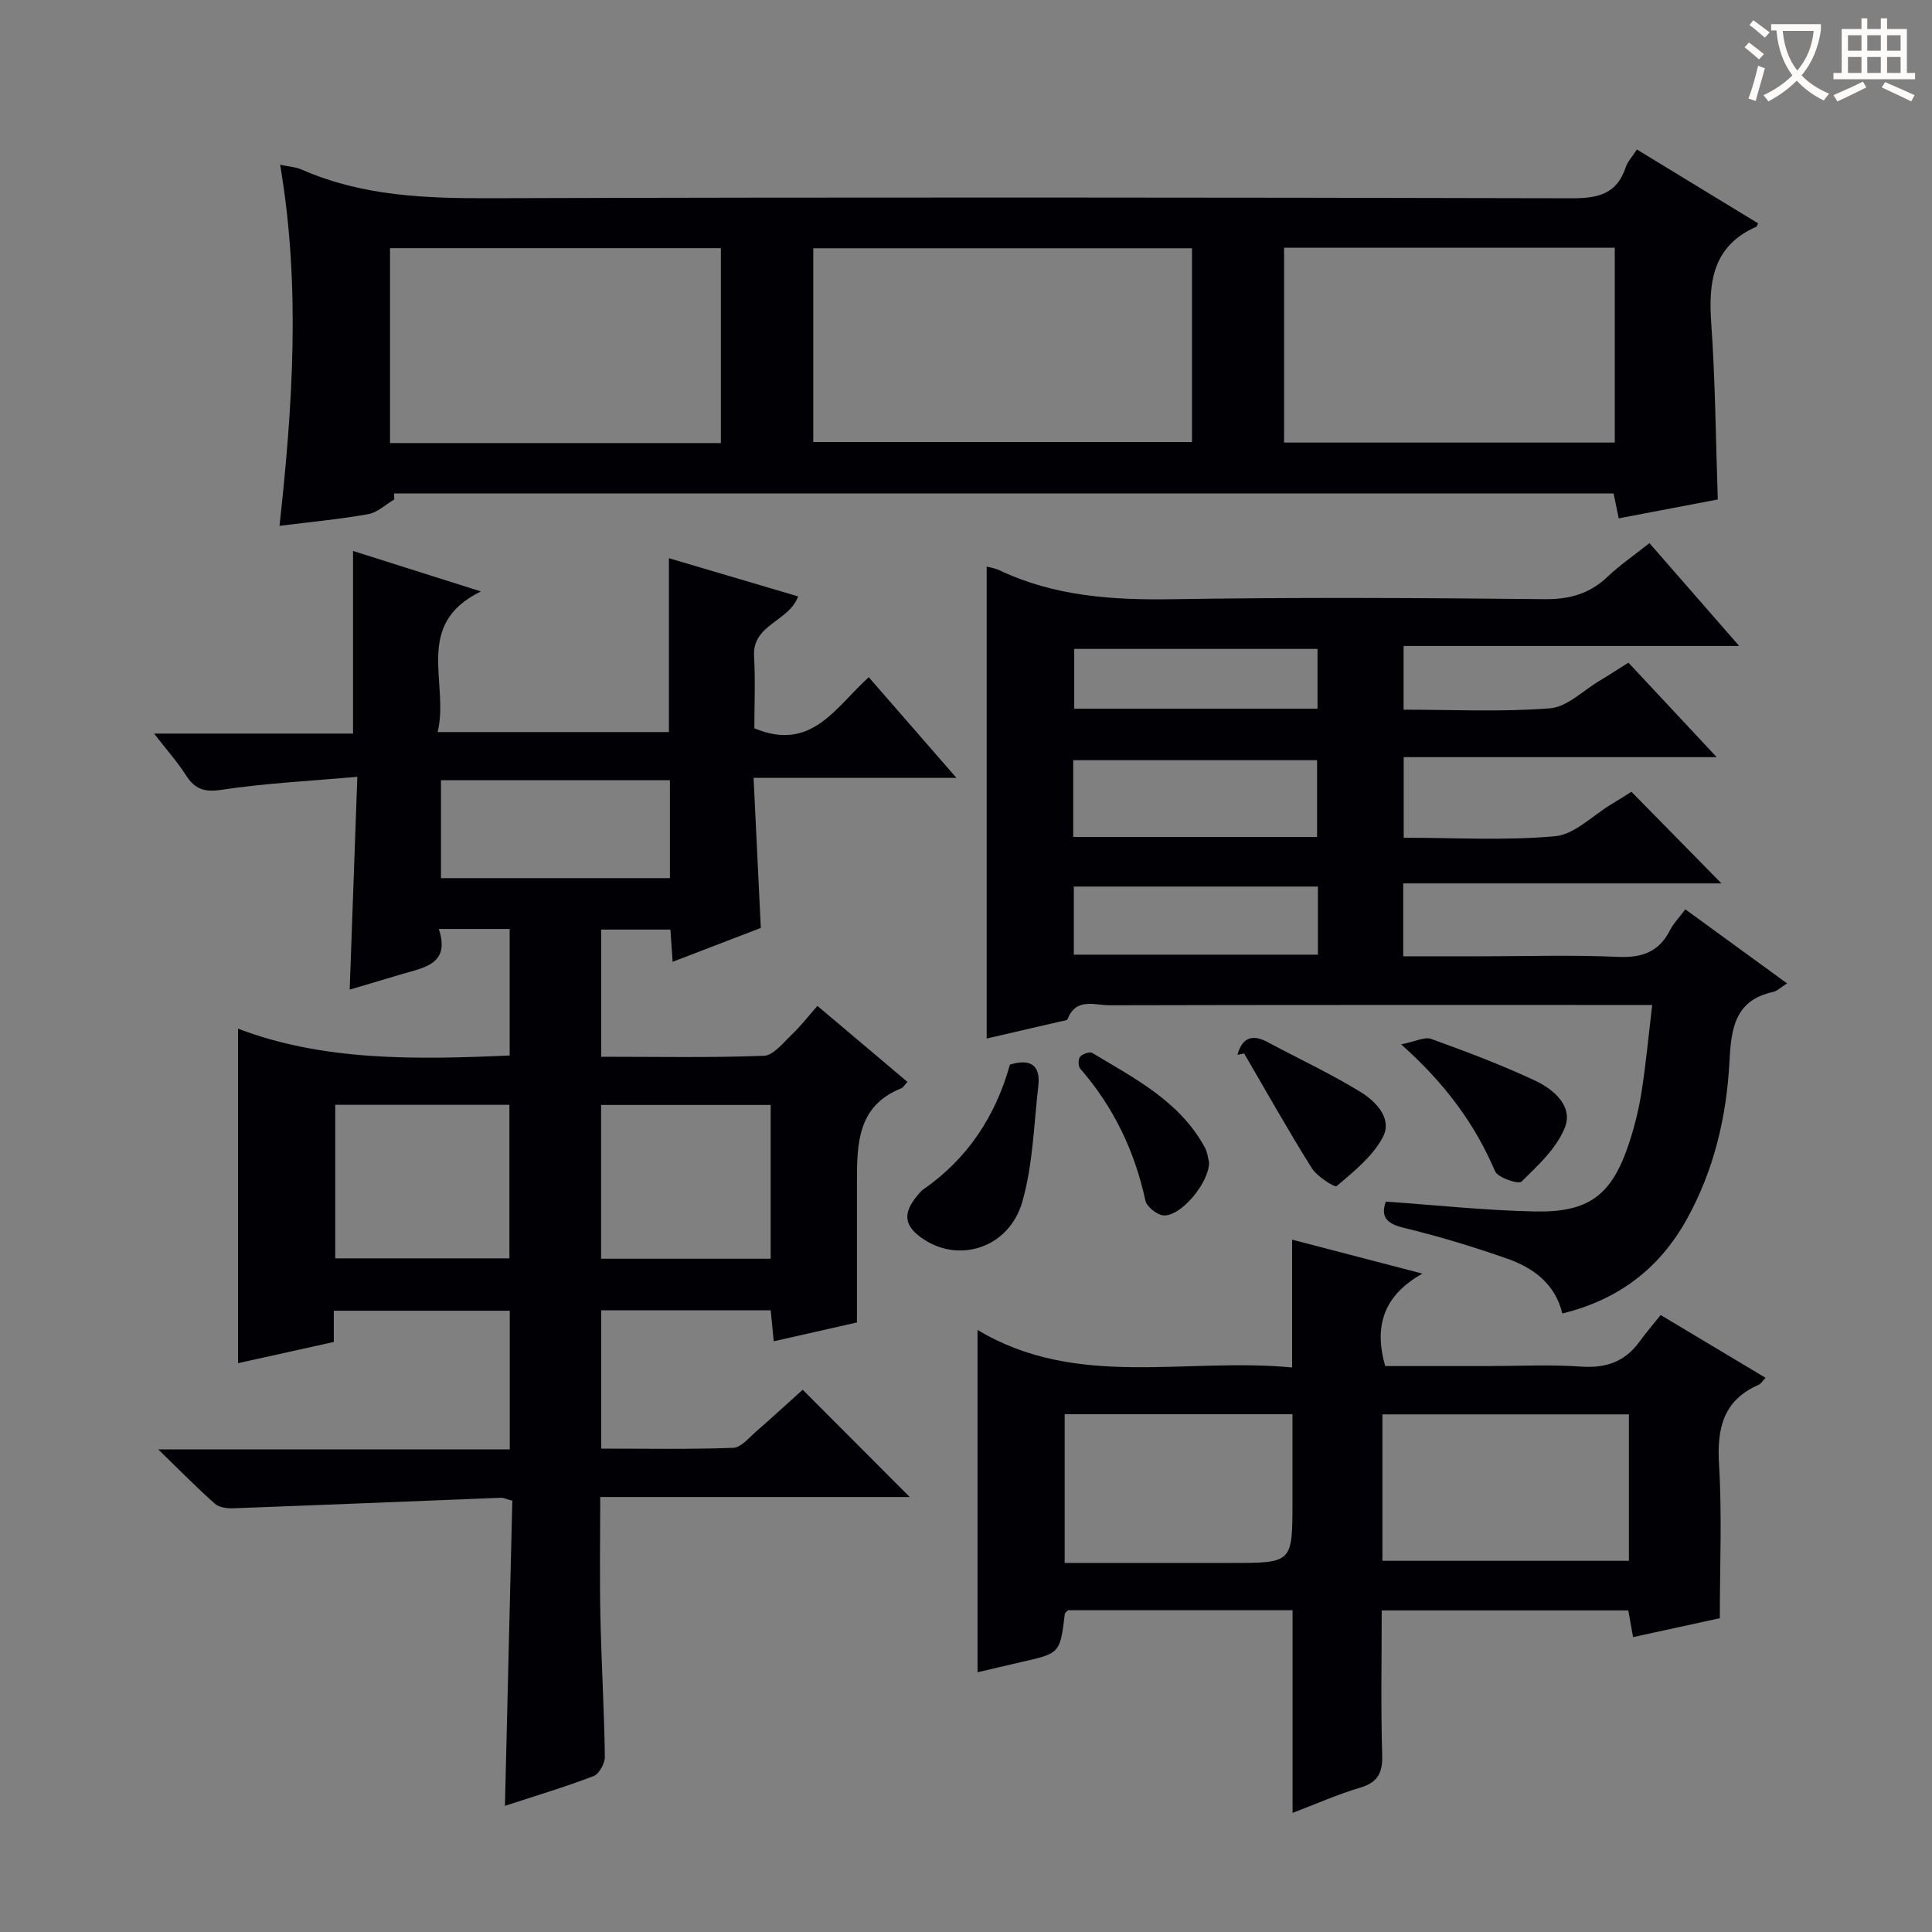
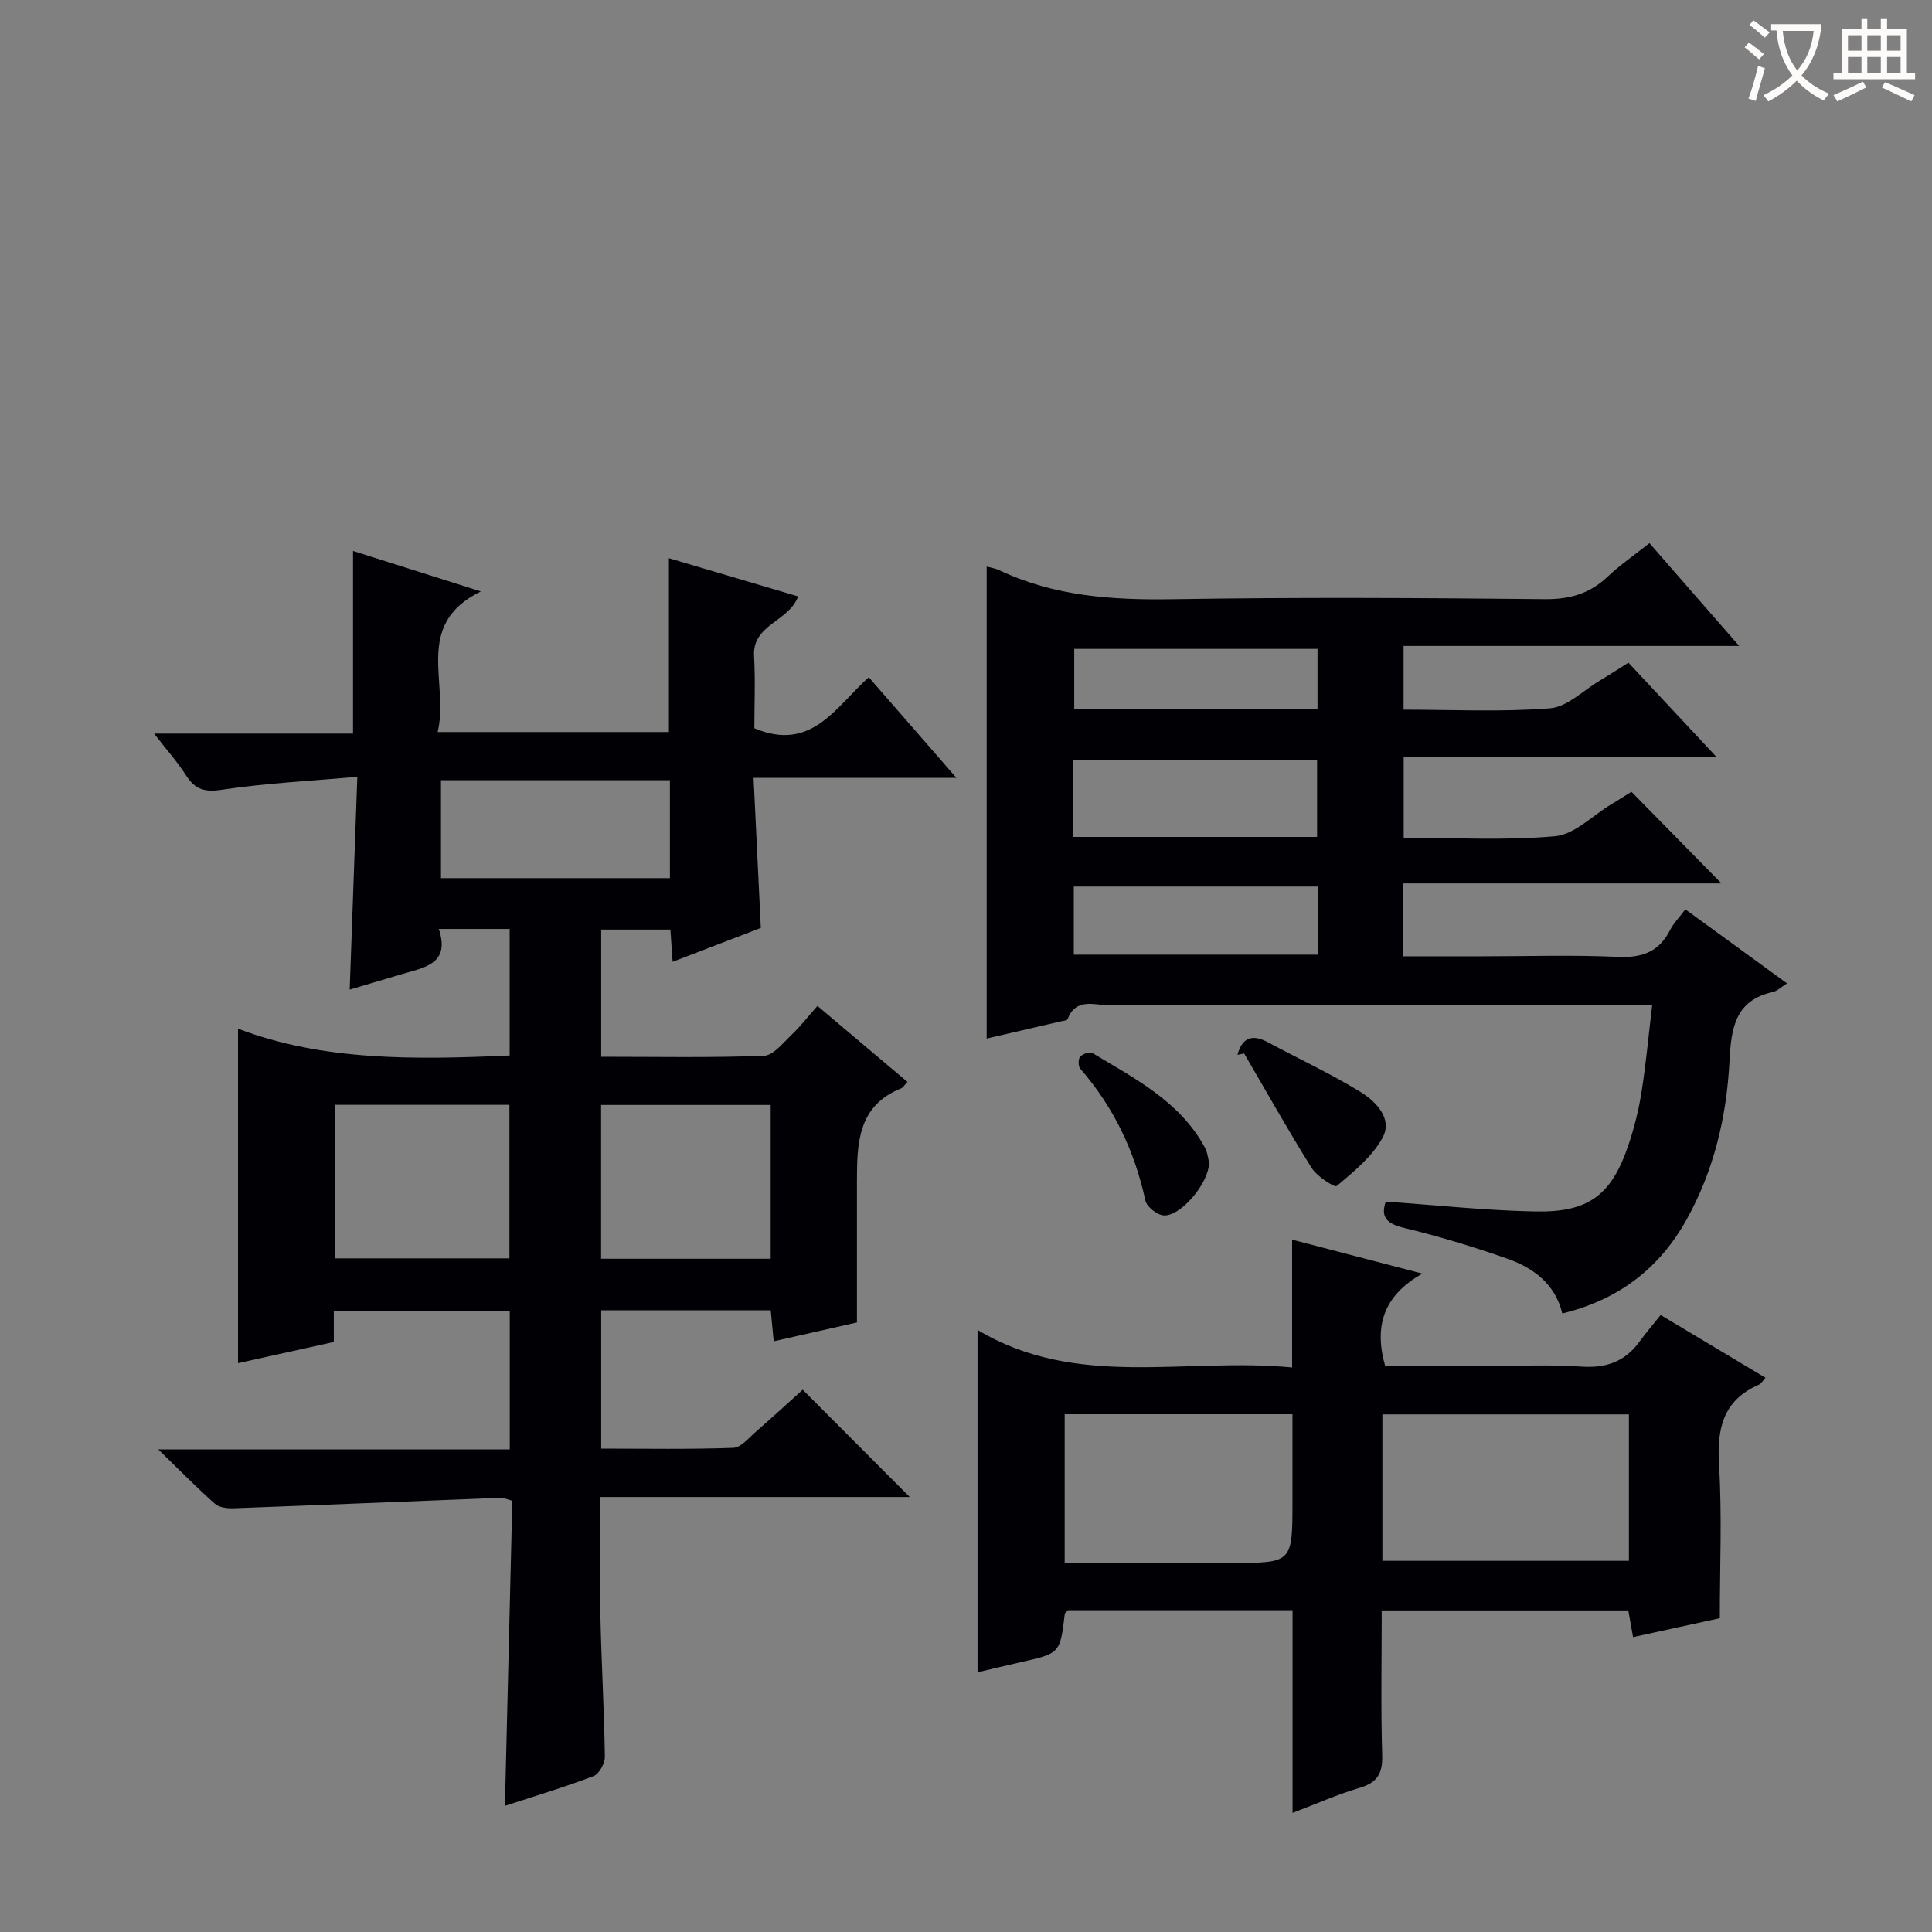
<svg xmlns="http://www.w3.org/2000/svg" enable-background="new 0 0 400 400" viewBox="0 0 400 400">
  <rect x="0" y="0" width="400" height="400" fill="#808080" stroke="none" />
  <g fill="#010105">
    <path d="m124.47 218.79c11.44 0 22.57.22 33.68-.2 1.97-.07 3.97-2.67 5.73-4.34 1.81-1.71 3.34-3.7 5.36-5.99 6.5 5.49 12.52 10.58 18.64 15.74-.65.68-.91 1.18-1.3 1.33-9.02 3.6-9.15 11.41-9.16 19.27-.01 9.62 0 19.25 0 29.2-5.42 1.23-11.19 2.54-17.23 3.9-.22-2.26-.41-4.2-.62-6.42-11.68 0-23.25 0-35.1 0v28.64c9.16 0 18.26.17 27.34-.16 1.62-.06 3.25-2.09 4.73-3.38 3.37-2.92 6.64-5.95 9.65-8.65 7.51 7.53 14.74 14.77 22.16 22.21-21.06 0-42.27 0-64.08 0 0 8.62-.14 16.72.04 24.82.21 9.65.78 19.29.92 28.93.02 1.38-1.17 3.58-2.33 4.03-6 2.29-12.16 4.13-18.36 6.16.51-21.25 1.02-42.17 1.53-63.17-1.18-.31-1.79-.63-2.39-.61-18.43.72-36.87 1.49-55.3 2.17-1.3.05-2.99-.14-3.88-.93-3.71-3.28-7.18-6.83-11.74-11.26h72.78c0-9.81 0-19.06 0-28.71-12.05 0-24.09 0-36.43 0v6.47c-6.59 1.46-12.99 2.87-19.83 4.39 0-23.12 0-45.9 0-69.26 17.57 6.73 36.71 6.43 56.24 5.56 0-8.81 0-17.37 0-26.2-4.83 0-9.41 0-14.67 0 2.4 7.21-2.89 7.95-7.5 9.31-3.62 1.07-7.23 2.14-10.95 3.25.52-14.5 1.03-28.73 1.58-44.06-9.81.87-19.04 1.32-28.13 2.69-3.62.54-5.52-.15-7.36-3.03-1.75-2.73-3.94-5.19-6.59-8.61h41.19c0-12.92 0-25.29 0-37.81 8.26 2.61 16.91 5.35 26.47 8.38-14.1 6.88-6.47 18.98-8.95 29.11h47.88c0-11.87 0-23.59 0-35.99 8.83 2.61 17.62 5.21 26.75 7.91-1.9 5.23-9.49 5.79-9.12 12.33.29 5.11.06 10.25.06 14.97 11.86 4.98 16.82-4.4 23.69-10.57 5.89 6.77 11.62 13.35 18.15 20.84-14.48 0-27.83 0-42 0 .52 10.67 1 20.71 1.5 31.07-5.9 2.27-11.9 4.57-18.26 7.01-.16-2.38-.3-4.32-.46-6.67-4.67 0-9.35 0-14.33 0zm-55.06 9.95v31.79h36.06c0-10.81 0-21.21 0-31.79-12.28 0-24.19 0-36.06 0zm55.04.03v31.84h35.11c0-10.73 0-21.14 0-31.84-11.82 0-23.38 0-35.11 0zm14.25-46.96c0-7.03 0-13.6 0-20.27-16 0-31.69 0-47.4 0v20.27z" />
    <path d="m342.07 208.07c-2.73 0-4.54 0-6.34 0-35.33 0-70.67-.03-106 .06-3.07.01-6.97-1.66-8.7 2.88-.11.29-.9.34-1.39.45-5.12 1.19-10.24 2.38-15.36 3.56 0-32.76 0-65.15 0-97.72.76.21 1.74.35 2.6.75 11.42 5.43 23.49 6.21 35.96 6.01 25.66-.42 51.33-.27 77-.01 5.19.05 9.3-1.14 13.02-4.67 2.52-2.39 5.42-4.37 8.64-6.93 6.06 6.95 11.99 13.75 18.58 21.29-23.65 0-46.36 0-69.48 0v13.19c10.11 0 20.26.51 30.3-.28 3.57-.28 6.9-3.71 10.32-5.74 1.85-1.1 3.65-2.28 5.93-3.71 5.92 6.34 11.77 12.61 18.27 19.56-21.98 0-43.17 0-64.8 0v16.68c10.49 0 21 .63 31.36-.31 4.02-.37 7.72-4.26 11.56-6.57 1.56-.94 3.09-1.92 4.23-2.63 6.33 6.44 12.48 12.7 18.64 18.97-21.35 0-43.45 0-65.89 0v15.09h16.41c9.33 0 18.68-.31 27.99.12 5.06.24 8.6-1.04 10.89-5.62.66-1.31 1.76-2.4 3.12-4.22 6.95 5.06 13.83 10.07 21.06 15.33-1.27.79-2.03 1.58-2.93 1.78-7.88 1.72-8.64 7.61-8.98 14.25-.6 11.55-3.2 22.66-8.9 32.89-5.66 10.16-14.13 16.59-25.72 19.42-1.46-6.11-5.98-9.44-11.41-11.35-7.03-2.47-14.2-4.64-21.45-6.39-3.71-.9-4.73-2.41-3.69-5.42 10.44.73 20.63 1.83 30.85 2.04 11.29.24 15.97-3.43 19.51-14.11 1.14-3.45 2.03-7.03 2.59-10.63.91-5.71 1.43-11.48 2.21-18.01zm-69.38-34.79c0-5.67 0-10.74 0-15.89-16.98 0-33.65 0-50.49 0v15.89zm.17 10.27c-17.21 0-33.9 0-50.54 0v14.1h50.54c0-4.8 0-9.26 0-14.1zm-.08-49.2c-17.12 0-33.82 0-50.37 0v12.38h50.37c0-4.18 0-8.11 0-12.38z" />
-     <path d="m81.64 103.4c-1.8 1.05-3.49 2.71-5.41 3.05-5.87 1.05-11.82 1.6-18.36 2.42 2.73-24.9 4.4-49.67.13-74.76 1.75.38 3.24.46 4.51 1.02 12.49 5.48 25.61 5.95 39.02 5.91 74.64-.23 149.27-.17 223.91.01 5.42.01 9.3-.87 11.14-6.4.4-1.2 1.37-2.21 2.32-3.7 8.48 5.17 16.8 10.24 25.11 15.3-.24.42-.29.65-.41.7-8.99 3.99-9.92 11.41-9.3 20.09.84 11.86.92 23.78 1.35 36.37-6.01 1.15-13.1 2.5-20.51 3.91-.4-1.94-.71-3.48-1.06-5.16-84.3 0-168.41 0-252.51 0 .03.42.05.83.07 1.24zm165.15-52c-26.49 0-52.49 0-78.41 0v40.12h78.41c0-13.54 0-26.65 0-40.12zm-166.04 40.33h68.5c0-13.6 0-26.99 0-40.35-23.03 0-45.75 0-68.5 0zm253.57-40.44c-23.22 0-45.81 0-68.47 0v40.34h68.47c0-13.58 0-26.83 0-40.34z" />
    <path d="m267.52 256.66c9.09 2.37 17.38 4.53 26.97 7.03-7.96 4.48-10.09 10.75-7.7 19.14h21.09c6.5 0 13.02-.35 19.49.11 5.14.36 9.05-1.01 12.06-5.15 1.37-1.88 2.89-3.66 4.39-5.53 7.73 4.63 14.55 8.71 21.72 13-.61.64-.93 1.23-1.42 1.44-7.41 3.24-8.66 9.09-8.21 16.57.63 10.41.16 20.88.16 31.76-5.4 1.18-11.53 2.52-17.96 3.92-.34-1.88-.65-3.6-.99-5.53-16.94 0-33.68 0-51.05 0 0 10.17-.2 20.11.1 30.04.11 3.84-1.12 5.66-4.75 6.72-4.42 1.3-8.66 3.2-13.81 5.16 0-14.34 0-28.04 0-41.96-15.99 0-31.26 0-46.49 0-.27.31-.64.54-.67.8-.98 8.13-.98 8.12-9.09 9.95-2.89.65-5.77 1.35-8.97 2.1 0-23.56 0-46.73 0-70.88 20.52 12.32 42.87 5.64 65.13 7.77 0-9.05 0-17.46 0-26.46zm18.69 66.49h51.04c0-10.35 0-20.26 0-30.32-17.2 0-34.05 0-51.04 0zm-65.78.44h5.58 28.92c12.66 0 12.66 0 12.66-12.7 0-6.06 0-12.13 0-18.09-16.31 0-31.69 0-47.16 0z" />
-     <path d="m209.09 220.42c4.34-1.33 6.37.18 5.88 4.44-.93 8.03-1.11 16.3-3.32 23.98-2.71 9.38-12.75 12.68-20.25 7.85-4.28-2.76-4.66-5.46-1.31-9.36.32-.38.65-.78 1.05-1.06 9.25-6.41 15.01-15.27 17.95-25.85z" />
-     <path d="m290.09 216.22c2.98-.58 4.88-1.61 6.23-1.12 7.29 2.64 14.57 5.37 21.58 8.67 3.77 1.78 7.84 5.24 6.09 9.67-1.7 4.29-5.56 7.84-8.98 11.2-.62.61-4.9-.81-5.47-2.15-4.19-9.77-10.27-18.09-19.45-26.27z" />
    <path d="m256.2 218.39c1-3.63 3.11-4.33 6.33-2.59 6.38 3.43 12.99 6.49 19.15 10.28 3.17 1.95 6.66 5.5 4.62 9.36-2.1 3.98-6.01 7.11-9.55 10.12-.42.35-4.08-1.99-5.18-3.74-4.87-7.77-9.36-15.79-13.98-23.71-.46.09-.92.19-1.39.28z" />
    <path d="m250.33 240.68c-.04 4.35-5.94 11.21-9.41 10.96-1.37-.1-3.5-1.79-3.78-3.08-2.22-10.27-6.59-19.38-13.49-27.31-.44-.5-.44-1.98-.02-2.47.5-.58 1.98-1.1 2.51-.78 8.77 5.28 18.07 9.98 23.27 19.5.62 1.13.74 2.52.92 3.18z" />
  </g>
  <path d="m362.1 8.8c1.1.8 2.1 1.6 3.1 2.4l-1 1.1c-1.3-1.1-2.3-2-3-2.5zm1.9 4.8c.5.2.9.4 1.4.5-.6 2.3-1.3 4.5-1.9 6.8l-1.5-.5c.8-2.1 1.4-4.3 2-6.8zm-1-9.4c1.3.9 2.4 1.8 3.4 2.5l-1 1.1c-1.4-1.2-2.4-2.1-3.2-2.6zm3.7 2.2v-1.4h10.3v1.2c-.5 3.6-1.8 6.8-4 9.4 1.5 1.6 3.4 2.8 5.7 3.8-.3.4-.7.8-1.1 1.4-2.3-1.1-4.1-2.5-5.6-4.1-1.6 1.6-3.6 3.1-5.9 4.3-.3-.5-.7-.9-1-1.3 2.4-1.1 4.4-2.5 6-4.1-1.9-2.5-3-5.6-3.3-9.3h-1.1zm8.8 0h-6.4c.3 3.3 1.3 6 3 8.2 2-2.3 3.1-5.1 3.4-8.2z" fill="#fcfbfa" />
  <path d="m385.3 3.8h1.3v2.2h2.8v-2.2h1.3v2.2h4.1v9.1h1.7v1.3h-16.9v-1.3h1.7v-9.1h4.1v-2.2zm.4 13.1.7 1.2c-1.8.9-3.8 1.9-6 2.9-.2-.4-.5-.8-.8-1.3 2.3-1 4.3-1.9 6.1-2.8zm-3.1-6.4h2.8v-3.2h-2.8zm0 4.6h2.8v-3.3h-2.8zm4-4.6h2.8v-3.2h-2.8zm0 4.6h2.8v-3.3h-2.8zm3.7 1.9c2.1.9 4.1 1.8 6.1 2.7l-.7 1.3c-2.2-1.1-4.2-2-6.1-2.9zm3.2-9.7h-2.8v3.2h2.8zm-2.8 7.8h2.8v-3.3h-2.8z" fill="#fcfbfa" />
</svg>